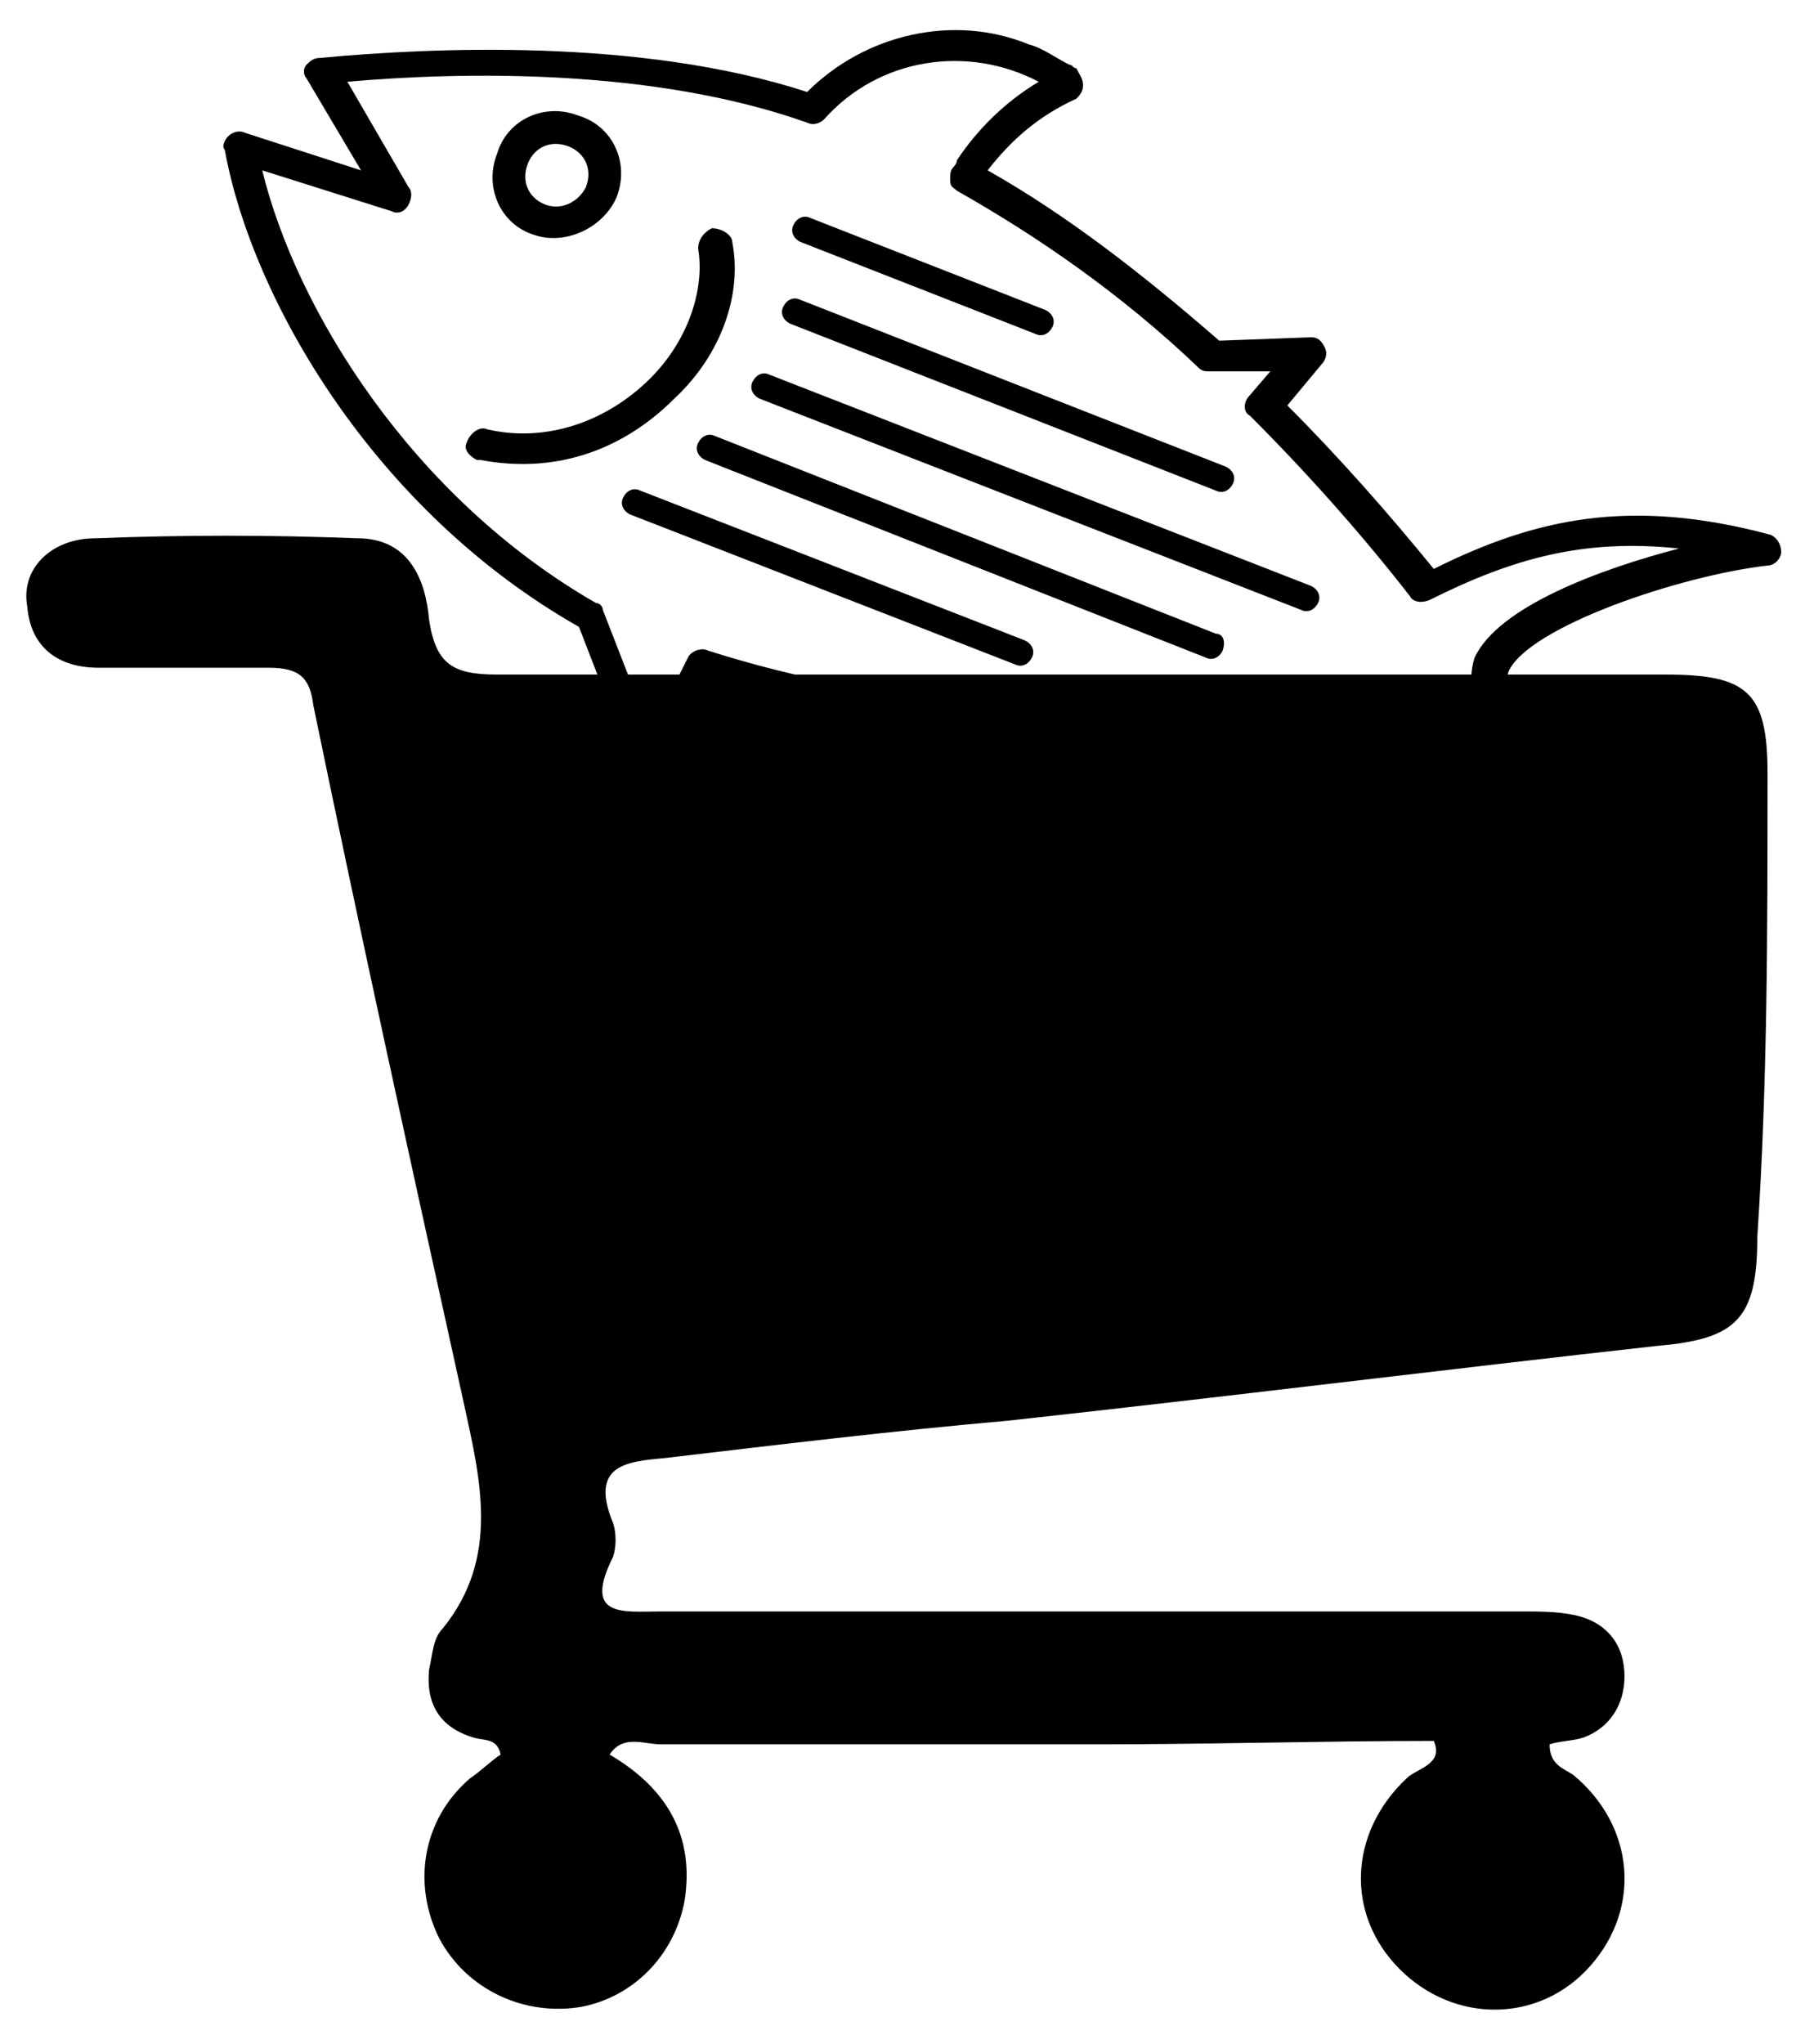
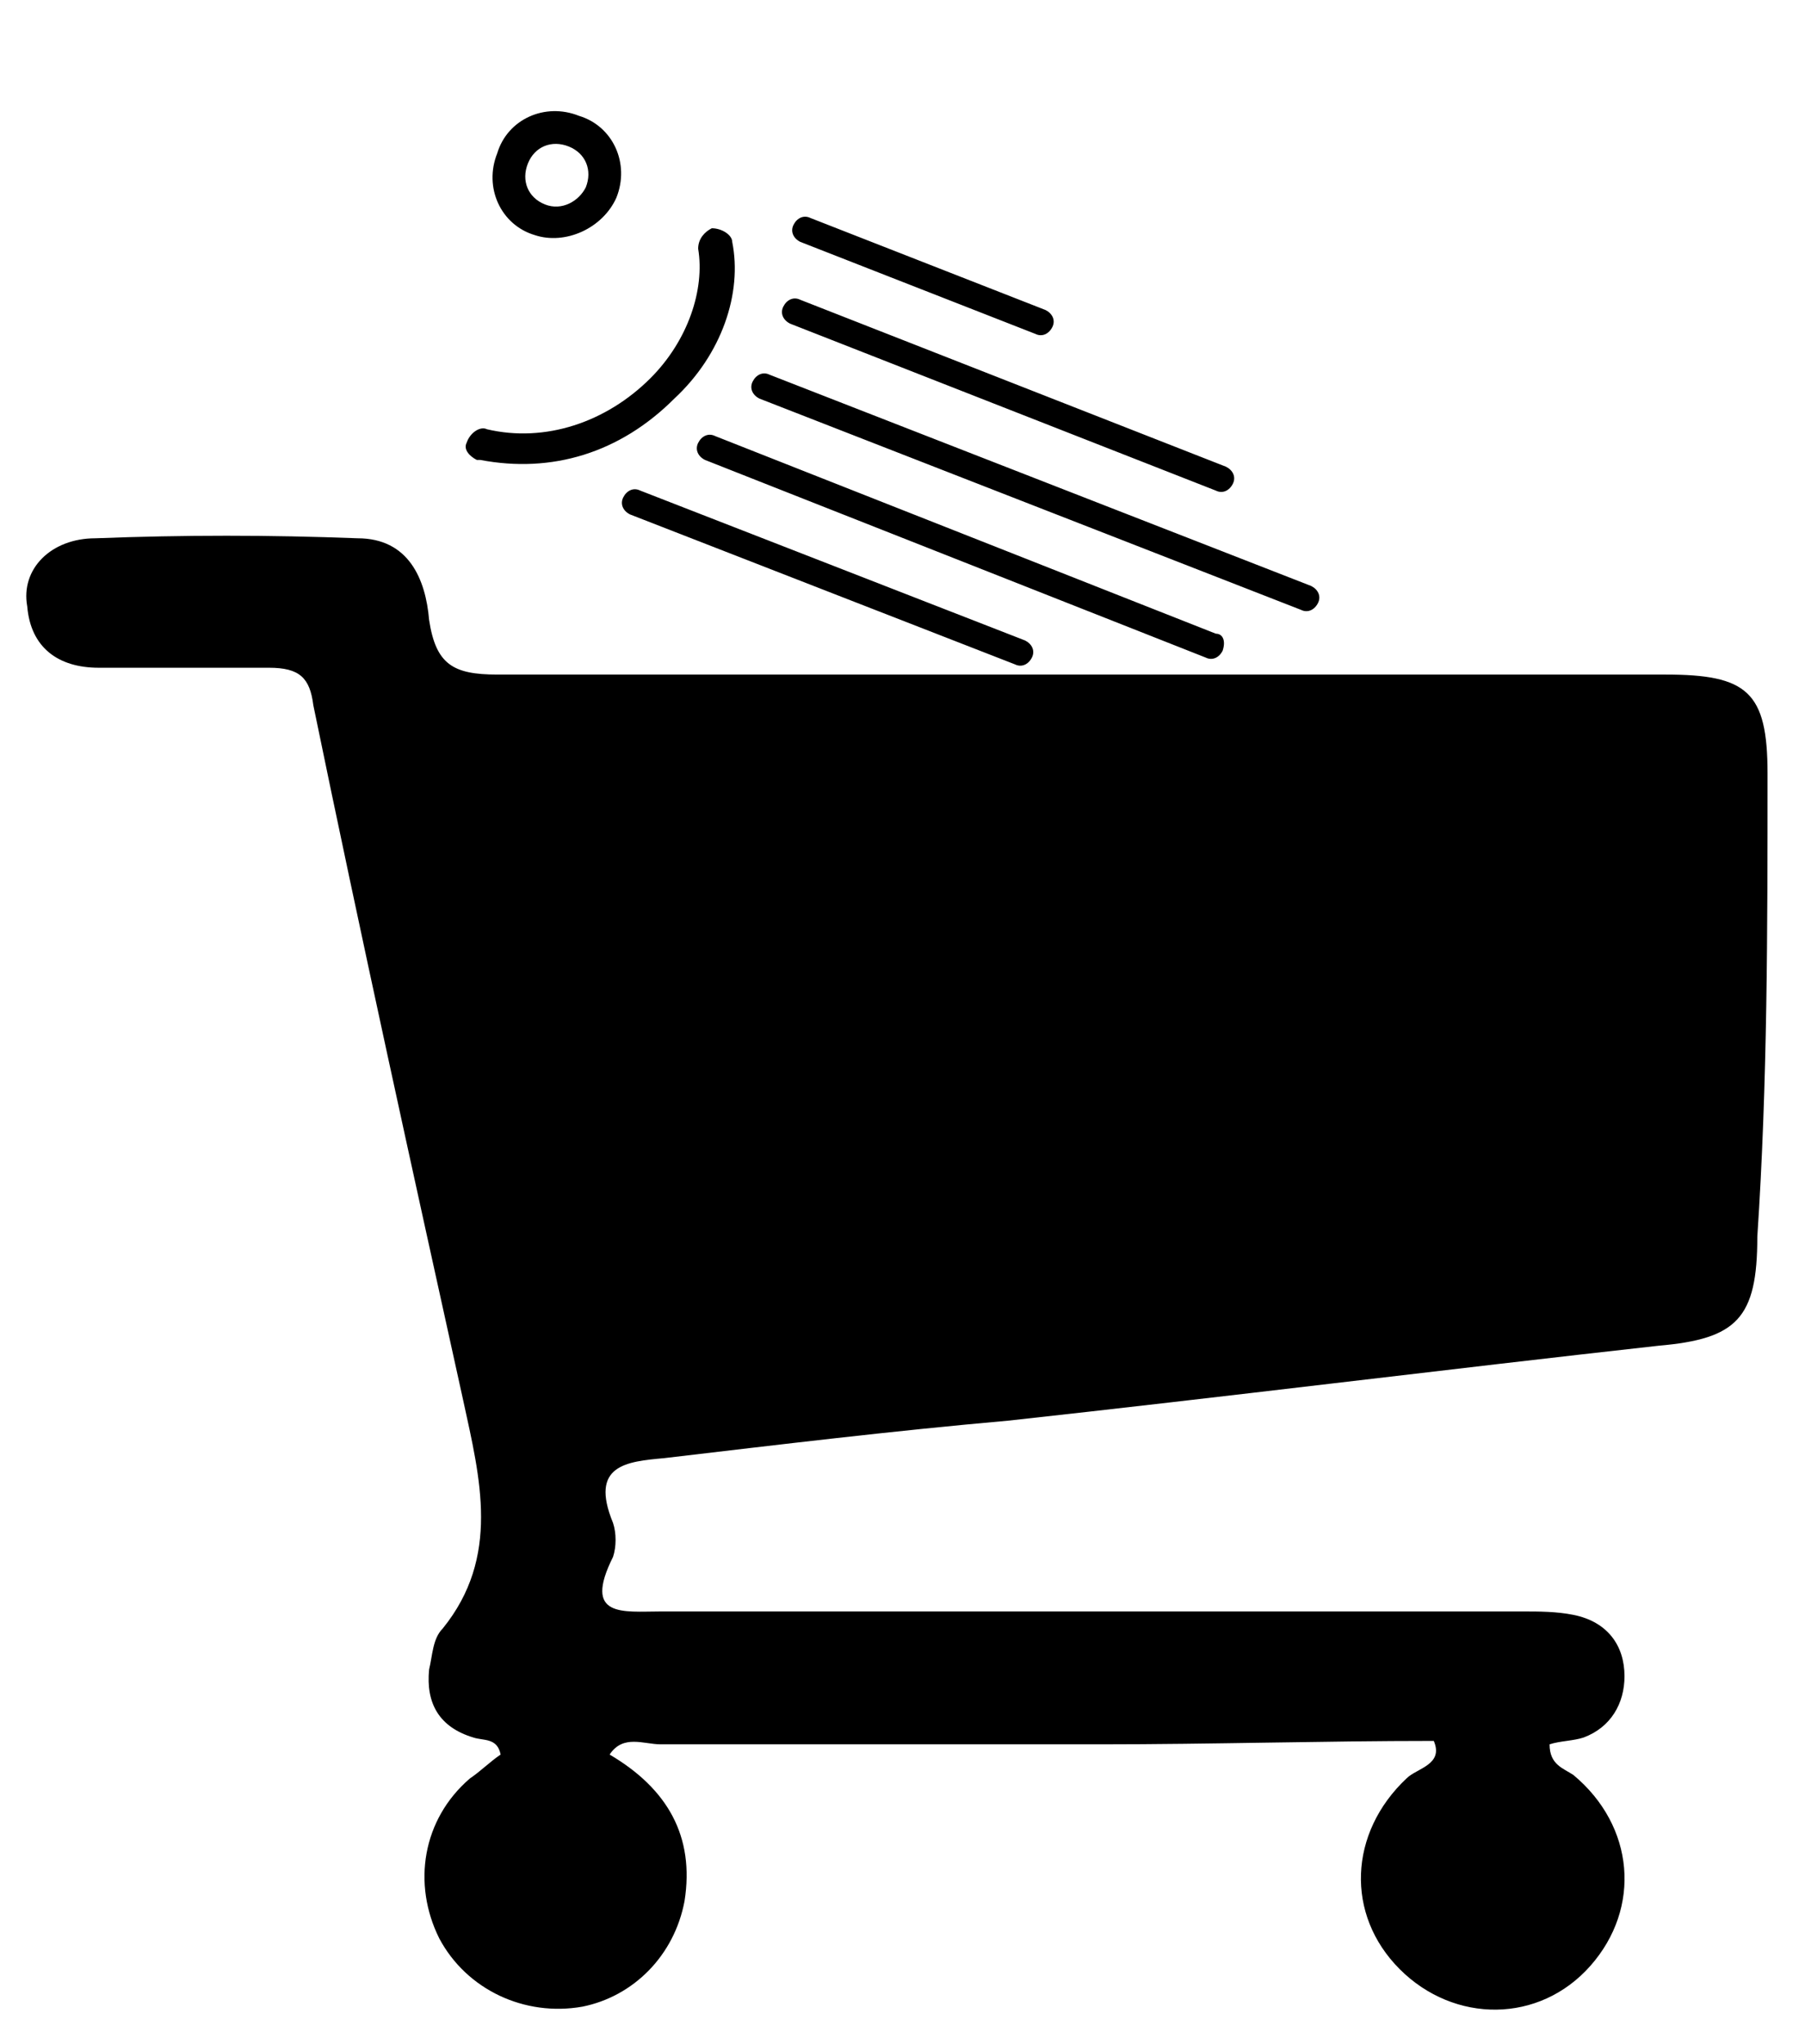
<svg xmlns="http://www.w3.org/2000/svg" viewBox="0 0 53 60">
-   <path d="M47.8 27.1c-1.7-2-4-6-3.5-7.4.6-1.3 5-2.8 7.6-3.1.2 0 .4-.2.4-.4s-.1-.4-.3-.5c-4.1-1.1-6.9-.5-9.9 1-1.3-1.6-2.8-3.3-4.3-4.8l1-1.2c.1-.1.2-.3.1-.5s-.2-.3-.4-.3l-2.7.1c-2.3-2-4.5-3.7-6.8-5 .7-.9 1.5-1.6 2.6-2.1.1-.1.2-.2.2-.4s-.1-.3-.2-.5c-.1 0-.1-.1-.2-.1-.4-.2-.8-.5-1.2-.6-2.2-.9-4.8-.3-6.5 1.4-4.9-1.6-11.1-1.3-14.3-1-.2 0-.3.1-.4.2-.1.1-.1.3 0 .4L10.6 5 7.2 3.9c-.2-.1-.4 0-.5.1-.1.1-.2.3-.1.4C7.4 8.8 11 15 17 18.4l1.7 4.4c0 .1.1.2.3.3h.1c.2 0 .4-.1.4-.3l1.4-2.7c2.5.8 5.3 1.3 8.3 1.6l1.4 1.9c.1.1.3.2.5.2s.3-.2.4-.4l.3-1.5c3.3 0 6.5-.3 9-.9 1.2 2.8 2.8 5.1 6.4 7 .2.1.5 0 .6-.1.1-.4.1-.6 0-.8zm-6.3-7c-.1-.2-.3-.3-.6-.3-2.7.7-6.1 1.1-9.6 1-.2 0-.4.2-.5.4l-.2.9-.9-1.2c-.1-.1-.2-.2-.3-.2-3.1-.2-6.1-.8-8.6-1.6-.2-.1-.5 0-.6.2l-1.1 2.2-1.4-3.6c0-.1-.1-.2-.2-.2C12.1 14.6 8.7 9.1 7.7 5l3.8 1.2c.2.1.4 0 .5-.2s.1-.4 0-.5l-1.8-3.1c3.4-.3 9-.4 13.5 1.2.2.1.4 0 .5-.1 1.6-1.8 4.2-2.2 6.3-1.1-1 .6-1.8 1.4-2.4 2.3 0 0 0 .1-.1.2s-.1.2-.1.4.1.2.2.3c2.3 1.3 4.8 3 7.1 5.2.1.1.2.1.3.1h1.8l-.6.7c-.2.2-.2.5 0 .6 1.7 1.7 3.3 3.5 4.7 5.3.1.2.4.2.6.1 2.4-1.2 4.5-1.8 7.3-1.5-2.3.6-5.3 1.7-6 3.2-.5 1.5.9 4.4 2.2 6.4-2-1.5-3.1-3.3-4-5.6z" />
  <path d="M21.5 7.1c0-.2-.3-.4-.6-.4-.2.1-.4.3-.4.6.2 1.2-.3 2.7-1.4 3.8-1.3 1.3-3.1 1.9-4.8 1.5-.2-.1-.5.1-.6.4-.1.2.1.4.3.5h.1c2.1.4 4.1-.2 5.7-1.8 1.4-1.3 2-3.1 1.7-4.6zM18.1 5.8c.4-1-.1-2.1-1.1-2.4-1-.4-2.1.1-2.4 1.1-.4 1 .1 2.1 1.1 2.4.9.3 2-.2 2.4-1.1zM16 6c-.5-.2-.7-.7-.5-1.2.2-.5.7-.7 1.2-.5.5.2.7.7.5 1.2-.2.4-.7.7-1.2.5zM38.5 17.2L22.6 11c-.2-.1-.4 0-.5.2-.1.2 0 .4.2.5l15.9 6.2c.2.1.4 0 .5-.2.1-.2 0-.4-.2-.5zM35.7 18.6L21 12.8c-.2-.1-.4 0-.5.2-.1.2 0 .4.2.5l14.7 5.8c.2.1.4 0 .5-.2.1-.3 0-.5-.2-.5zM23 9c-.1.2 0 .4.2.5l12.5 4.9c.2.1.4 0 .5-.2.1-.2 0-.4-.2-.5L23.5 8.8c-.2-.1-.4 0-.5.2zM30.1 18.8l-11.3-4.4c-.2-.1-.4 0-.5.2-.1.2 0 .4.2.5l11.3 4.4c.2.1.4 0 .5-.2.1-.2 0-.4-.2-.5zM23.5 7.1l6.9 2.7c.2.1.4 0 .5-.2.1-.2 0-.4-.2-.5l-6.9-2.7c-.2-.1-.4 0-.5.2-.1.2 0 .4.2.5z" />
  <path d="M51.9 22.7c0-2.4-.6-2.9-3-2.9H14.6c-1.3 0-1.8-.3-2-1.6-.1-1.2-.6-2.4-2.1-2.4-2.6-.1-5.1-.1-7.7 0-1.3 0-2.2.9-2 2 .1 1.2.9 1.8 2.1 1.8h5c.9 0 1.2.3 1.3 1.1 1.4 6.8 2.9 13.6 4.4 20.4.5 2.3 1.1 4.6-.6 6.7-.3.3-.3.8-.4 1.2-.1 1 .3 1.7 1.3 2 .3.1.7 0 .8.5-.3.2-.6.5-.9.7-1.4 1.2-1.7 3.1-.9 4.7.8 1.5 2.5 2.3 4.2 2 1.5-.3 2.7-1.5 3-3.1.3-1.9-.5-3.3-2.2-4.3.4-.6 1-.3 1.5-.3h12.9c3.3 0 6.5-.1 9.8-.1.3.7-.5.8-.8 1.1-1.7 1.6-1.8 4-.2 5.6 1.6 1.6 4.1 1.6 5.6-.1 1.5-1.7 1.3-4.1-.5-5.6-.3-.2-.7-.3-.7-.9.3-.1.7-.1 1-.2.8-.3 1.2-1 1.2-1.8 0-.9-.5-1.6-1.5-1.8-.5-.1-1-.1-1.5-.1H19.4c-1.1 0-2.3.2-1.4-1.6.1-.3.1-.7 0-1-.7-1.7.4-1.8 1.5-1.9 3.4-.4 6.7-.8 10.1-1.1 6.4-.7 12.8-1.5 19.1-2.2 2.3-.2 2.9-.8 2.9-3.2.3-4.5.3-9 .3-13.6zm-9.7 28.5z" />
</svg>